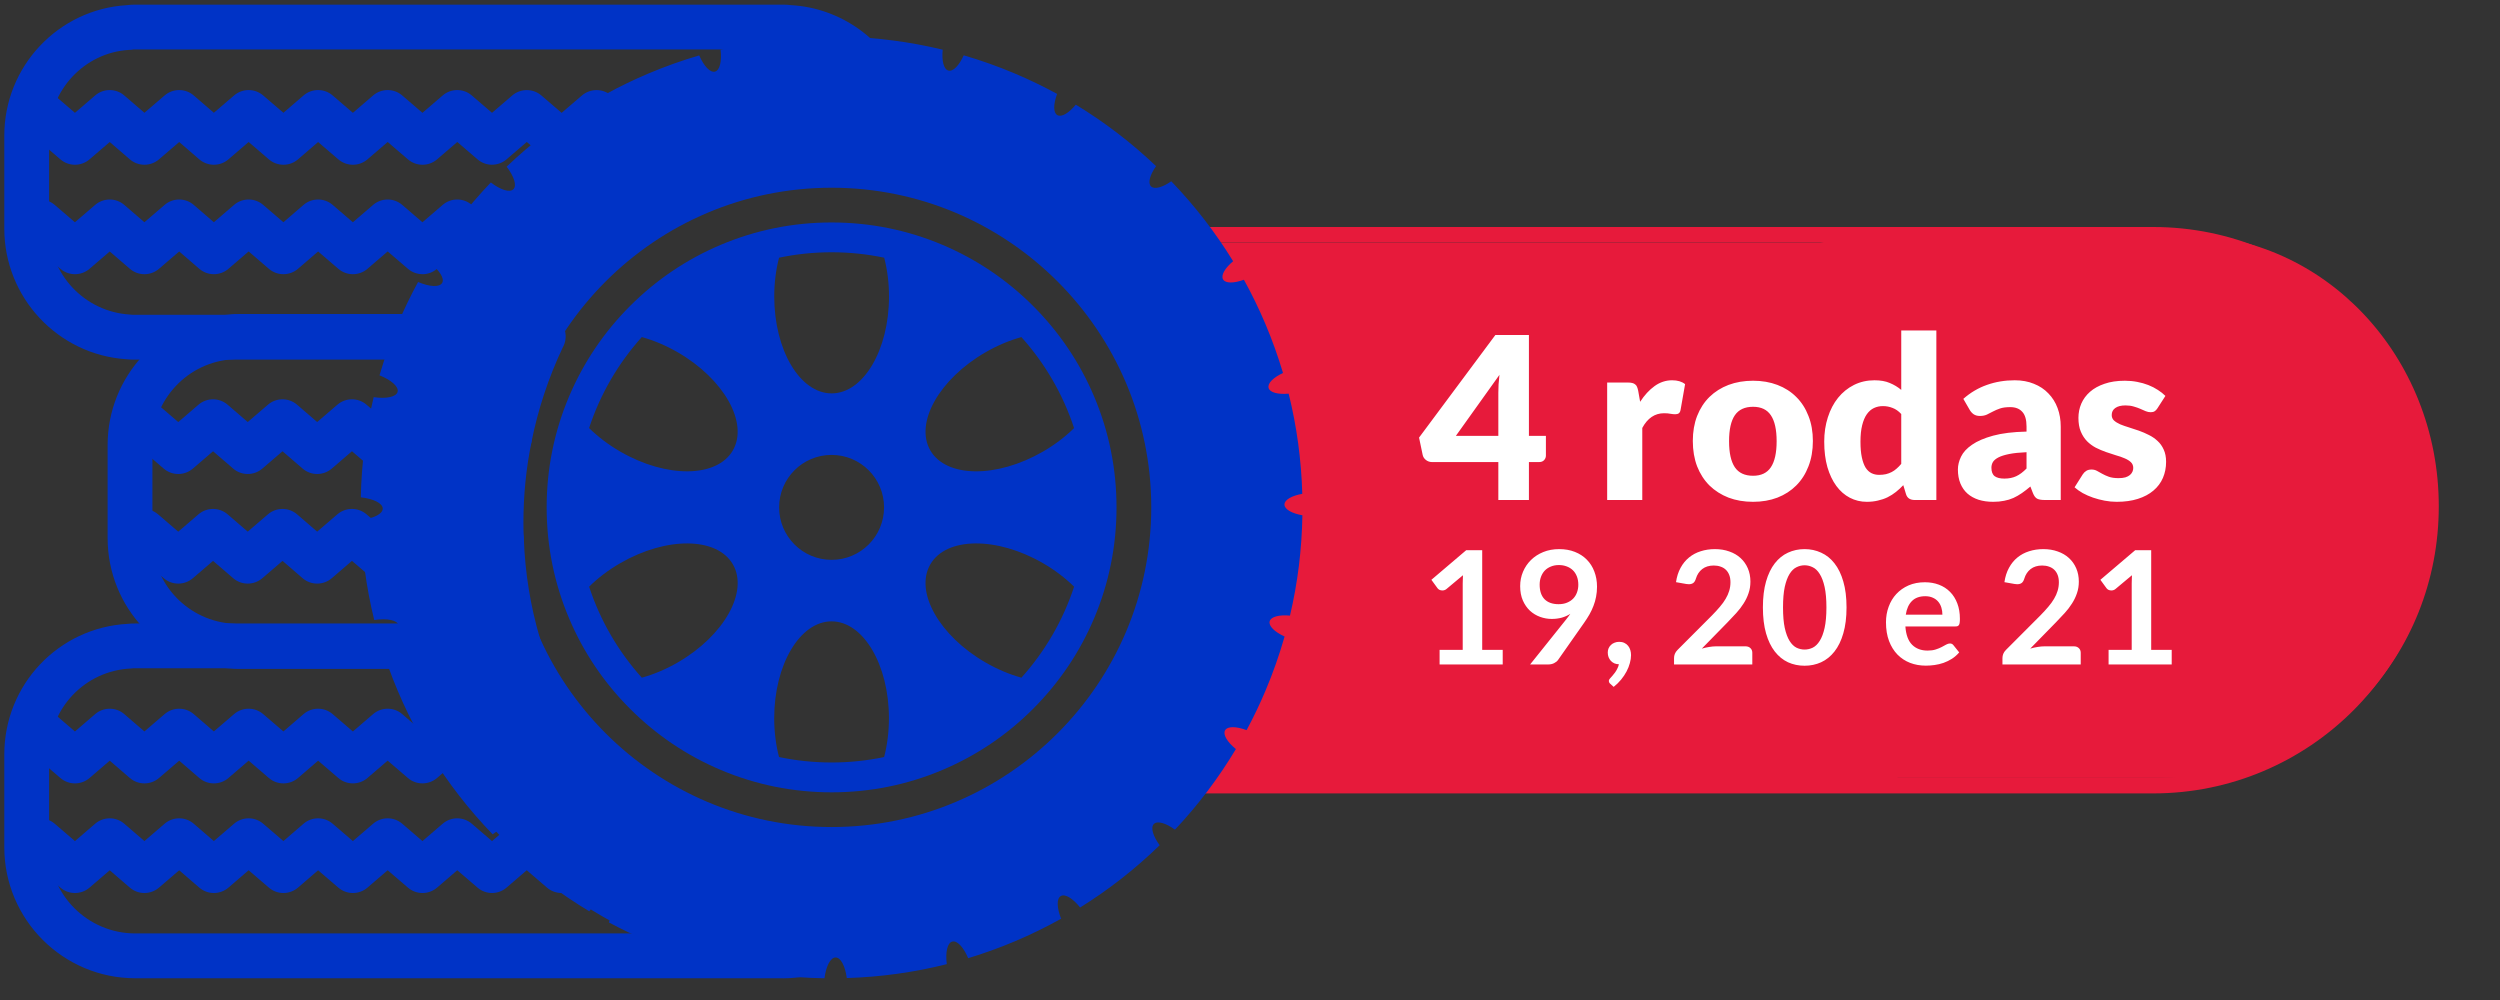
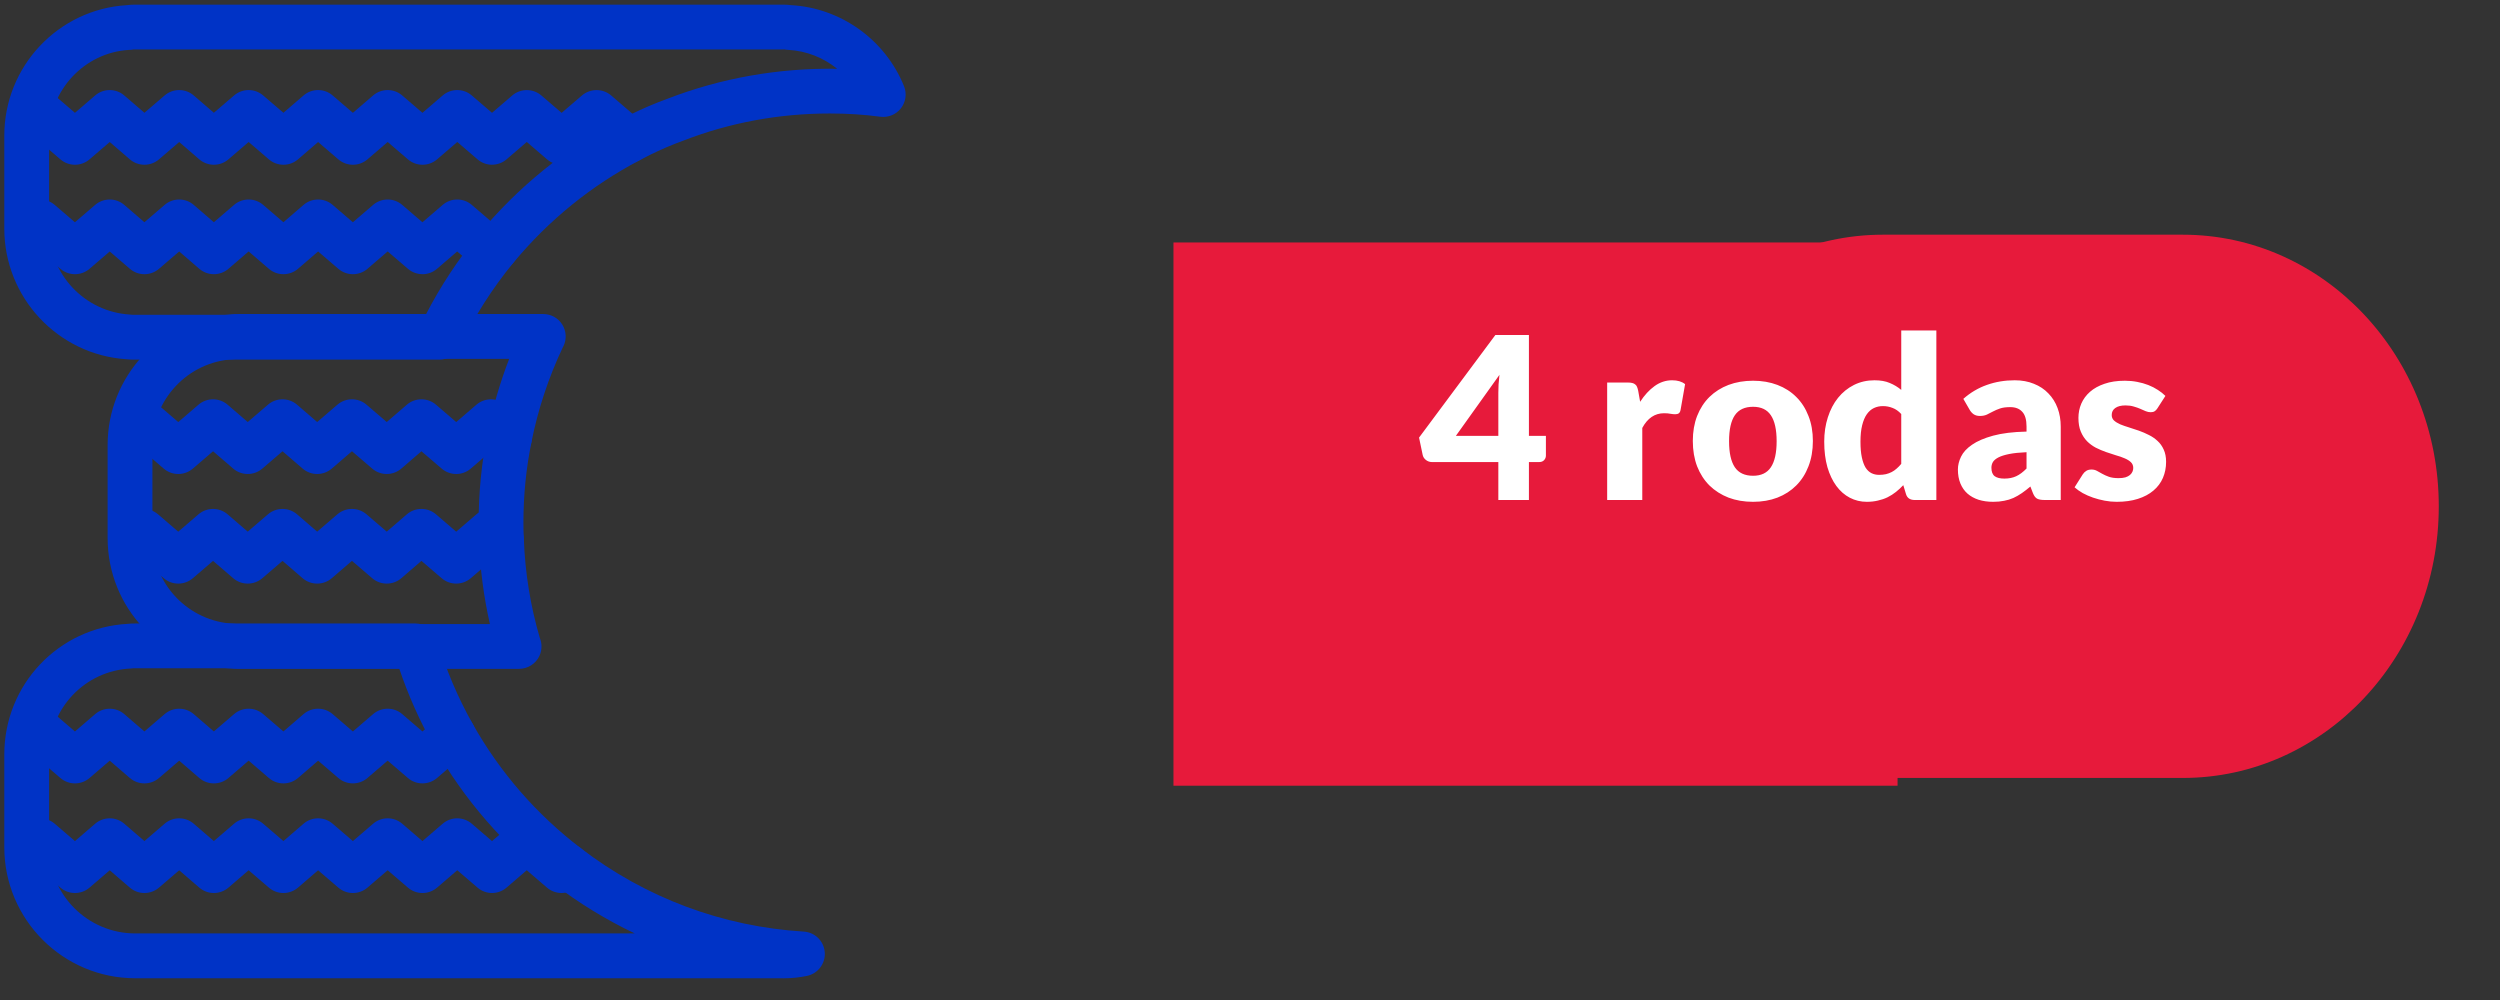
<svg xmlns="http://www.w3.org/2000/svg" width="245" height="98" viewBox="0 0 245 98" fill="none">
  <rect x="0" y="0" width="245" height="98" fill="#333333" stroke="none" />
  <path d="M115 23.761H185.96V77H115V23.761Z" fill="#E71A3B" />
  <path d="M159.439 49.62C159.439 34.918 170.671 23 184.526 23H213.913C227.768 23 239 34.918 239 49.62C239 64.321 227.768 76.239 213.913 76.239H184.526C170.671 76.239 159.439 64.321 159.439 49.62Z" fill="#E71A3B" />
-   <path d="M109 23H211C225.912 23 238 35.088 238 50V50C238 64.912 225.912 77 211 77H109" stroke="#E71A3B" stroke-width="1.508" />
  <path d="M149.834 42.717H151.499V44.649C151.499 44.819 151.439 44.967 151.321 45.093C151.21 45.219 151.047 45.282 150.833 45.282H149.834V49H146.837V45.282H140.332C140.117 45.282 139.921 45.215 139.744 45.082C139.574 44.949 139.466 44.782 139.422 44.582L139.067 42.884L146.548 32.827H149.834V42.717ZM146.837 38.499C146.837 38.24 146.844 37.963 146.859 37.667C146.881 37.363 146.911 37.053 146.948 36.734L142.674 42.717H146.837V38.499ZM157.502 49V37.489H159.545C159.715 37.489 159.856 37.504 159.967 37.534C160.085 37.563 160.181 37.611 160.255 37.678C160.337 37.737 160.396 37.819 160.433 37.922C160.477 38.026 160.514 38.151 160.544 38.3L160.733 39.376C161.154 38.725 161.628 38.211 162.153 37.833C162.679 37.456 163.252 37.267 163.874 37.267C164.399 37.267 164.821 37.393 165.139 37.645L164.695 40.175C164.666 40.331 164.606 40.442 164.518 40.508C164.429 40.568 164.31 40.597 164.162 40.597C164.037 40.597 163.889 40.582 163.718 40.553C163.548 40.516 163.334 40.497 163.075 40.497C162.172 40.497 161.461 40.978 160.943 41.94V49H157.502ZM171.801 37.312C172.674 37.312 173.47 37.449 174.188 37.722C174.906 37.996 175.52 38.388 176.03 38.899C176.548 39.41 176.948 40.031 177.229 40.764C177.518 41.489 177.662 42.307 177.662 43.217C177.662 44.135 177.518 44.963 177.229 45.703C176.948 46.436 176.548 47.061 176.03 47.579C175.52 48.09 174.906 48.486 174.188 48.767C173.47 49.041 172.674 49.178 171.801 49.178C170.921 49.178 170.118 49.041 169.393 48.767C168.675 48.486 168.053 48.09 167.528 47.579C167.01 47.061 166.606 46.436 166.318 45.703C166.037 44.963 165.896 44.135 165.896 43.217C165.896 42.307 166.037 41.489 166.318 40.764C166.606 40.031 167.01 39.41 167.528 38.899C168.053 38.388 168.675 37.996 169.393 37.722C170.118 37.449 170.921 37.312 171.801 37.312ZM171.801 46.625C172.593 46.625 173.174 46.347 173.544 45.792C173.921 45.23 174.11 44.379 174.11 43.239C174.11 42.099 173.921 41.252 173.544 40.697C173.174 40.142 172.593 39.865 171.801 39.865C170.987 39.865 170.392 40.142 170.014 40.697C169.637 41.252 169.448 42.099 169.448 43.239C169.448 44.379 169.637 45.23 170.014 45.792C170.392 46.347 170.987 46.625 171.801 46.625ZM187.632 49C187.417 49 187.236 48.952 187.088 48.856C186.947 48.76 186.847 48.615 186.788 48.423L186.522 47.546C186.292 47.79 186.052 48.012 185.8 48.212C185.549 48.412 185.275 48.586 184.979 48.734C184.69 48.874 184.376 48.981 184.035 49.056C183.702 49.137 183.34 49.178 182.947 49.178C182.348 49.178 181.793 49.044 181.282 48.778C180.772 48.512 180.332 48.127 179.962 47.624C179.592 47.12 179.299 46.506 179.085 45.781C178.877 45.048 178.774 44.216 178.774 43.283C178.774 42.425 178.892 41.63 179.129 40.897C179.366 40.157 179.699 39.52 180.128 38.988C180.565 38.447 181.086 38.026 181.693 37.722C182.3 37.419 182.97 37.267 183.702 37.267C184.294 37.267 184.794 37.356 185.201 37.534C185.615 37.704 185.989 37.929 186.322 38.211V32.383H189.763V49H187.632ZM184.146 46.536C184.398 46.536 184.624 46.514 184.823 46.469C185.031 46.417 185.219 46.347 185.389 46.258C185.56 46.169 185.719 46.059 185.867 45.925C186.022 45.792 186.174 45.637 186.322 45.459V40.575C186.055 40.286 185.771 40.087 185.467 39.976C185.171 39.857 184.857 39.798 184.524 39.798C184.205 39.798 183.913 39.861 183.647 39.987C183.38 40.112 183.147 40.316 182.947 40.597C182.755 40.871 182.603 41.23 182.492 41.674C182.381 42.118 182.326 42.654 182.326 43.283C182.326 43.89 182.37 44.401 182.459 44.815C182.548 45.23 182.67 45.566 182.825 45.825C182.988 46.077 183.181 46.258 183.403 46.369C183.625 46.48 183.872 46.536 184.146 46.536ZM200.376 49C200.051 49 199.803 48.956 199.633 48.867C199.47 48.778 199.333 48.593 199.222 48.312L198.978 47.679C198.689 47.923 198.412 48.138 198.145 48.323C197.879 48.508 197.601 48.667 197.313 48.8C197.031 48.926 196.728 49.019 196.402 49.078C196.084 49.144 195.729 49.178 195.337 49.178C194.811 49.178 194.334 49.111 193.905 48.978C193.476 48.837 193.109 48.634 192.806 48.367C192.51 48.101 192.281 47.772 192.118 47.379C191.955 46.98 191.874 46.521 191.874 46.003C191.874 45.596 191.977 45.178 192.184 44.749C192.392 44.319 192.751 43.931 193.261 43.583C193.772 43.228 194.46 42.932 195.326 42.695C196.192 42.458 197.283 42.325 198.6 42.296V41.807C198.6 41.134 198.46 40.649 198.178 40.353C197.905 40.05 197.512 39.898 197.002 39.898C196.595 39.898 196.262 39.942 196.003 40.031C195.744 40.12 195.511 40.22 195.304 40.331C195.104 40.442 194.908 40.542 194.715 40.63C194.523 40.719 194.293 40.764 194.027 40.764C193.79 40.764 193.587 40.708 193.417 40.597C193.254 40.479 193.124 40.334 193.028 40.164L192.406 39.088C193.102 38.473 193.872 38.018 194.715 37.722C195.566 37.419 196.476 37.267 197.446 37.267C198.141 37.267 198.767 37.382 199.322 37.611C199.884 37.833 200.358 38.148 200.743 38.555C201.135 38.954 201.434 39.432 201.642 39.987C201.849 40.542 201.952 41.148 201.952 41.807V49H200.376ZM196.425 46.902C196.869 46.902 197.257 46.824 197.59 46.669C197.923 46.514 198.26 46.262 198.6 45.914V44.316C197.912 44.345 197.346 44.405 196.902 44.493C196.458 44.582 196.106 44.693 195.847 44.826C195.588 44.96 195.407 45.111 195.304 45.282C195.207 45.452 195.159 45.637 195.159 45.837C195.159 46.229 195.267 46.506 195.481 46.669C195.696 46.824 196.01 46.902 196.425 46.902ZM211.433 40.009C211.345 40.15 211.248 40.249 211.145 40.309C211.049 40.368 210.923 40.397 210.767 40.397C210.605 40.397 210.442 40.364 210.279 40.297C210.116 40.224 209.939 40.146 209.746 40.064C209.561 39.983 209.35 39.909 209.113 39.842C208.877 39.768 208.607 39.731 208.303 39.731C207.867 39.731 207.53 39.816 207.293 39.987C207.064 40.15 206.949 40.379 206.949 40.675C206.949 40.889 207.023 41.067 207.171 41.208C207.326 41.348 207.53 41.474 207.781 41.585C208.033 41.689 208.318 41.789 208.636 41.885C208.954 41.981 209.28 42.088 209.613 42.207C209.946 42.325 210.272 42.466 210.59 42.629C210.908 42.784 211.193 42.98 211.444 43.217C211.696 43.446 211.896 43.727 212.044 44.06C212.199 44.394 212.277 44.793 212.277 45.259C212.277 45.829 212.173 46.355 211.966 46.836C211.759 47.316 211.448 47.731 211.034 48.079C210.627 48.426 210.12 48.697 209.513 48.889C208.914 49.081 208.222 49.178 207.437 49.178C207.045 49.178 206.653 49.141 206.261 49.067C205.869 48.993 205.487 48.893 205.117 48.767C204.755 48.641 204.418 48.493 204.107 48.323C203.797 48.145 203.53 47.957 203.308 47.757L204.107 46.491C204.204 46.343 204.318 46.229 204.451 46.147C204.585 46.059 204.759 46.014 204.973 46.014C205.173 46.014 205.351 46.059 205.506 46.147C205.669 46.236 205.843 46.332 206.028 46.436C206.213 46.539 206.427 46.636 206.671 46.724C206.923 46.813 207.238 46.858 207.615 46.858C207.881 46.858 208.107 46.832 208.292 46.78C208.477 46.721 208.625 46.643 208.736 46.547C208.847 46.451 208.928 46.343 208.98 46.225C209.032 46.107 209.058 45.984 209.058 45.859C209.058 45.629 208.98 45.441 208.825 45.293C208.669 45.145 208.466 45.019 208.214 44.915C207.963 44.804 207.674 44.704 207.349 44.615C207.03 44.519 206.705 44.412 206.372 44.294C206.039 44.175 205.709 44.035 205.384 43.872C205.066 43.702 204.781 43.491 204.529 43.239C204.278 42.98 204.074 42.666 203.919 42.296C203.763 41.926 203.686 41.478 203.686 40.952C203.686 40.464 203.778 40.002 203.963 39.565C204.155 39.121 204.44 38.732 204.818 38.399C205.195 38.066 205.669 37.804 206.239 37.611C206.808 37.411 207.474 37.312 208.237 37.312C208.651 37.312 209.051 37.349 209.435 37.423C209.828 37.497 210.194 37.6 210.534 37.733C210.875 37.867 211.185 38.026 211.467 38.211C211.748 38.388 211.996 38.584 212.21 38.799L211.433 40.009Z" fill="white" />
-   <path d="M141.08 63.688H143.346V57.169C143.346 56.916 143.353 56.651 143.369 56.373L141.761 57.718C141.694 57.775 141.624 57.813 141.552 57.834C141.485 57.855 141.418 57.865 141.351 57.865C141.248 57.865 141.152 57.844 141.065 57.803C140.982 57.757 140.92 57.705 140.879 57.648L140.276 56.821L143.686 53.921H145.256V63.688H147.266V65.118H141.08V63.688ZM152.069 60.656C151.683 60.656 151.304 60.589 150.933 60.455C150.561 60.321 150.229 60.12 149.935 59.852C149.646 59.579 149.414 59.244 149.239 58.847C149.064 58.445 148.976 57.976 148.976 57.44C148.976 56.94 149.069 56.471 149.255 56.032C149.44 55.594 149.701 55.21 150.036 54.88C150.371 54.55 150.773 54.29 151.242 54.099C151.711 53.908 152.229 53.813 152.796 53.813C153.368 53.813 153.881 53.903 154.335 54.084C154.794 54.264 155.183 54.517 155.503 54.842C155.827 55.166 156.075 55.556 156.245 56.009C156.42 56.463 156.508 56.96 156.508 57.502C156.508 57.847 156.477 58.174 156.415 58.484C156.358 58.793 156.273 59.092 156.16 59.38C156.052 59.664 155.92 59.943 155.766 60.216C155.611 60.484 155.438 60.754 155.247 61.028L152.688 64.677C152.6 64.801 152.469 64.907 152.294 64.994C152.123 65.077 151.928 65.118 151.706 65.118H149.951L153.423 60.78C153.51 60.672 153.593 60.566 153.67 60.463C153.747 60.36 153.822 60.257 153.894 60.154C153.637 60.319 153.353 60.445 153.044 60.533C152.734 60.615 152.41 60.656 152.069 60.656ZM154.675 57.308C154.675 57.004 154.629 56.733 154.536 56.496C154.443 56.254 154.312 56.05 154.142 55.885C153.972 55.72 153.768 55.594 153.531 55.507C153.299 55.419 153.044 55.375 152.765 55.375C152.477 55.375 152.216 55.424 151.984 55.522C151.752 55.615 151.554 55.746 151.389 55.916C151.229 56.086 151.105 56.29 151.018 56.527C150.93 56.759 150.886 57.014 150.886 57.293C150.886 57.916 151.046 58.393 151.366 58.723C151.69 59.048 152.149 59.21 152.742 59.21C153.051 59.21 153.325 59.161 153.562 59.063C153.804 58.966 154.008 58.831 154.173 58.661C154.338 58.491 154.461 58.29 154.544 58.058C154.631 57.826 154.675 57.576 154.675 57.308ZM157.561 63.943C157.561 63.798 157.587 63.664 157.638 63.541C157.695 63.412 157.772 63.301 157.87 63.208C157.968 63.11 158.087 63.035 158.226 62.984C158.365 62.927 158.517 62.899 158.682 62.899C158.878 62.899 159.048 62.935 159.192 63.007C159.337 63.074 159.458 63.169 159.556 63.293C159.654 63.412 159.726 63.551 159.772 63.711C159.819 63.865 159.842 64.03 159.842 64.206C159.842 64.453 159.803 64.713 159.726 64.987C159.654 65.26 159.545 65.533 159.401 65.806C159.257 66.08 159.079 66.345 158.868 66.603C158.656 66.861 158.414 67.098 158.141 67.314L157.808 67.013C157.715 66.935 157.669 66.84 157.669 66.727C157.669 66.685 157.682 66.639 157.708 66.587C157.739 66.536 157.775 66.489 157.816 66.448C157.873 66.386 157.942 66.309 158.025 66.216C158.107 66.129 158.19 66.025 158.272 65.907C158.355 65.793 158.429 65.667 158.496 65.528C158.569 65.394 158.62 65.25 158.651 65.095C158.491 65.095 158.344 65.067 158.21 65.01C158.076 64.948 157.96 64.866 157.862 64.763C157.77 64.659 157.695 64.538 157.638 64.399C157.587 64.26 157.561 64.108 157.561 63.943ZM168.061 53.813C168.577 53.813 169.048 53.89 169.476 54.045C169.904 54.194 170.27 54.408 170.574 54.687C170.878 54.965 171.116 55.3 171.286 55.692C171.456 56.084 171.541 56.52 171.541 56.999C171.541 57.411 171.479 57.793 171.355 58.143C171.237 58.494 171.074 58.829 170.868 59.149C170.667 59.468 170.43 59.778 170.157 60.077C169.883 60.376 169.597 60.68 169.298 60.989L166.778 63.564C167.025 63.492 167.267 63.438 167.504 63.401C167.742 63.36 167.968 63.34 168.185 63.34H171.054C171.26 63.34 171.422 63.399 171.541 63.517C171.665 63.631 171.726 63.783 171.726 63.974V65.118H164.056V64.484C164.056 64.355 164.081 64.221 164.133 64.082C164.19 63.943 164.277 63.814 164.396 63.695L167.791 60.293C168.074 60.004 168.327 59.728 168.548 59.466C168.775 59.203 168.963 58.942 169.113 58.685C169.267 58.427 169.383 58.166 169.461 57.904C169.543 57.636 169.585 57.355 169.585 57.061C169.585 56.793 169.546 56.558 169.469 56.357C169.391 56.151 169.28 55.978 169.136 55.839C168.992 55.7 168.819 55.597 168.618 55.53C168.422 55.458 168.2 55.421 167.953 55.421C167.494 55.421 167.115 55.537 166.816 55.769C166.522 56.001 166.316 56.313 166.198 56.705C166.141 56.901 166.056 57.043 165.942 57.13C165.829 57.213 165.685 57.254 165.509 57.254C165.432 57.254 165.347 57.246 165.254 57.231L164.249 57.053C164.326 56.517 164.476 56.048 164.697 55.646C164.919 55.238 165.195 54.901 165.525 54.633C165.86 54.359 166.241 54.156 166.669 54.022C167.102 53.883 167.566 53.813 168.061 53.813ZM180.96 59.528C180.96 60.502 180.855 61.35 180.643 62.072C180.437 62.788 180.148 63.381 179.777 63.85C179.411 64.319 178.976 64.67 178.471 64.902C177.97 65.129 177.429 65.242 176.847 65.242C176.264 65.242 175.723 65.129 175.223 64.902C174.728 64.67 174.297 64.319 173.931 63.85C173.565 63.381 173.279 62.788 173.073 62.072C172.867 61.35 172.764 60.502 172.764 59.528C172.764 58.548 172.867 57.7 173.073 56.983C173.279 56.267 173.565 55.674 173.931 55.205C174.297 54.736 174.728 54.388 175.223 54.161C175.723 53.929 176.264 53.813 176.847 53.813C177.429 53.813 177.97 53.929 178.471 54.161C178.976 54.388 179.411 54.736 179.777 55.205C180.148 55.674 180.437 56.267 180.643 56.983C180.855 57.7 180.96 58.548 180.96 59.528ZM178.989 59.528C178.989 58.718 178.929 58.048 178.811 57.517C178.692 56.986 178.532 56.563 178.331 56.249C178.135 55.934 177.909 55.715 177.651 55.592C177.393 55.463 177.125 55.398 176.847 55.398C176.573 55.398 176.308 55.463 176.05 55.592C175.798 55.715 175.573 55.934 175.377 56.249C175.182 56.563 175.024 56.986 174.906 57.517C174.792 58.048 174.736 58.718 174.736 59.528C174.736 60.337 174.792 61.007 174.906 61.538C175.024 62.069 175.182 62.492 175.377 62.806C175.573 63.121 175.798 63.342 176.05 63.471C176.308 63.595 176.573 63.657 176.847 63.657C177.125 63.657 177.393 63.595 177.651 63.471C177.909 63.342 178.135 63.121 178.331 62.806C178.532 62.492 178.692 62.069 178.811 61.538C178.929 61.007 178.989 60.337 178.989 59.528ZM188.638 57.061C189.138 57.061 189.597 57.141 190.014 57.3C190.437 57.46 190.801 57.695 191.105 58.004C191.409 58.308 191.646 58.685 191.816 59.133C191.986 59.576 192.071 60.084 192.071 60.656C192.071 60.801 192.064 60.922 192.048 61.02C192.038 61.113 192.015 61.187 191.978 61.244C191.948 61.296 191.904 61.334 191.847 61.36C191.79 61.381 191.718 61.391 191.63 61.391H186.728C186.785 62.206 187.004 62.803 187.385 63.185C187.767 63.566 188.272 63.757 188.901 63.757C189.21 63.757 189.476 63.721 189.697 63.649C189.924 63.577 190.12 63.497 190.285 63.409C190.455 63.322 190.602 63.242 190.726 63.169C190.855 63.097 190.978 63.061 191.097 63.061C191.174 63.061 191.241 63.077 191.298 63.108C191.355 63.139 191.404 63.182 191.445 63.239L192.002 63.935C191.79 64.183 191.553 64.391 191.29 64.561C191.027 64.726 190.752 64.86 190.463 64.963C190.179 65.061 189.888 65.131 189.589 65.172C189.295 65.213 189.009 65.234 188.731 65.234C188.179 65.234 187.666 65.144 187.192 64.963C186.718 64.778 186.305 64.507 185.955 64.152C185.604 63.791 185.328 63.347 185.127 62.822C184.926 62.291 184.826 61.677 184.826 60.981C184.826 60.44 184.913 59.932 185.089 59.458C185.264 58.978 185.514 58.563 185.839 58.213C186.169 57.857 186.568 57.576 187.037 57.37C187.512 57.164 188.045 57.061 188.638 57.061ZM188.677 58.429C188.12 58.429 187.684 58.587 187.37 58.901C187.055 59.216 186.854 59.661 186.767 60.239H190.355C190.355 59.991 190.321 59.759 190.254 59.543C190.187 59.321 190.084 59.128 189.945 58.963C189.806 58.798 189.63 58.669 189.419 58.576C189.208 58.478 188.96 58.429 188.677 58.429ZM200.245 53.813C200.761 53.813 201.232 53.89 201.66 54.045C202.088 54.194 202.454 54.408 202.758 54.687C203.063 54.965 203.3 55.3 203.47 55.692C203.64 56.084 203.725 56.52 203.725 56.999C203.725 57.411 203.663 57.793 203.539 58.143C203.421 58.494 203.258 58.829 203.052 59.149C202.851 59.468 202.614 59.778 202.341 60.077C202.068 60.376 201.781 60.68 201.482 60.989L198.962 63.564C199.209 63.492 199.451 63.438 199.688 63.401C199.926 63.36 200.152 63.34 200.369 63.34H203.238C203.444 63.34 203.606 63.399 203.725 63.517C203.849 63.631 203.911 63.783 203.911 63.974V65.118H196.24V64.484C196.24 64.355 196.266 64.221 196.317 64.082C196.374 63.943 196.461 63.814 196.58 63.695L199.975 60.293C200.258 60.004 200.511 59.728 200.732 59.466C200.959 59.203 201.147 58.942 201.297 58.685C201.452 58.427 201.568 58.166 201.645 57.904C201.727 57.636 201.769 57.355 201.769 57.061C201.769 56.793 201.73 56.558 201.653 56.357C201.575 56.151 201.464 55.978 201.32 55.839C201.176 55.7 201.003 55.597 200.802 55.53C200.606 55.458 200.384 55.421 200.137 55.421C199.678 55.421 199.299 55.537 199 55.769C198.706 56.001 198.5 56.313 198.382 56.705C198.325 56.901 198.24 57.043 198.127 57.13C198.013 57.213 197.869 57.254 197.693 57.254C197.616 57.254 197.531 57.246 197.438 57.231L196.433 57.053C196.51 56.517 196.66 56.048 196.882 55.646C197.103 55.238 197.379 54.901 197.709 54.633C198.044 54.359 198.425 54.156 198.853 54.022C199.286 53.883 199.75 53.813 200.245 53.813ZM206.641 63.688H208.907V57.169C208.907 56.916 208.915 56.651 208.93 56.373L207.322 57.718C207.255 57.775 207.185 57.813 207.113 57.834C207.046 57.855 206.979 57.865 206.912 57.865C206.809 57.865 206.714 57.844 206.626 57.803C206.543 57.757 206.482 57.705 206.44 57.648L205.837 56.821L209.247 53.921H210.817V63.688H212.827V65.118H206.641V63.688Z" fill="white" />
  <g clip-path="url(#clip0_1517_777)">
    <path d="M43.071 35.244H13.256C12.951 35.244 12.665 35.237 12.38 35.205C5.669 34.76 0.422 29.154 0.422 22.409V13.292C0.422 6.521 5.695 0.911 12.428 0.506C12.753 0.457 13.035 0.457 13.256 0.457H76.722C76.943 0.457 77.228 0.457 77.55 0.506C82.427 0.791 86.756 3.903 88.593 8.442C88.885 9.168 88.771 9.996 88.291 10.612C87.811 11.232 87.035 11.543 86.263 11.439C84.728 11.229 83.063 11.121 81.32 11.121C76.339 11.121 71.495 12.02 66.922 13.798C65.838 14.191 64.768 14.651 63.69 15.183C63.421 15.313 63.178 15.443 62.944 15.566L62.681 15.706C57.947 18.191 53.786 21.562 50.327 25.728C48.257 28.245 46.498 31.003 45.099 33.92C45.067 33.988 45.022 34.072 44.976 34.147C44.587 34.819 43.863 35.24 43.078 35.24L43.071 35.244ZM13.162 4.847C13.129 4.847 13.097 4.847 13.065 4.847C12.902 4.882 12.821 4.889 12.656 4.889C8.281 5.142 4.812 8.834 4.812 13.289V22.405C4.812 26.857 8.285 30.555 12.717 30.825C12.773 30.825 12.824 30.834 12.883 30.841C13.006 30.86 13.129 30.851 13.259 30.851H41.721C43.169 28.044 44.918 25.387 46.939 22.931C50.778 18.308 55.386 14.573 60.643 11.816L60.896 11.683C61.179 11.537 61.467 11.381 61.766 11.238C62.967 10.645 64.19 10.119 65.378 9.691C70.635 7.65 76.323 6.647 82.041 6.741C80.707 5.658 79.042 4.989 77.274 4.889C77.147 4.882 76.949 4.863 76.826 4.834C76.852 4.843 76.79 4.847 76.725 4.847H13.162Z" fill="#0033C6" />
-     <path d="M62.717 15.415C62.097 15.415 61.484 15.155 61.049 14.649C60.26 13.727 60.364 12.342 61.286 11.554L63.846 9.357C64.67 8.65 65.887 8.65 66.708 9.36L67.558 10.09C68.477 10.882 68.581 12.267 67.785 13.186C67.179 13.893 66.212 14.117 65.384 13.818L64.144 14.882C63.729 15.236 63.22 15.411 62.717 15.411V15.415Z" fill="#0033C6" />
    <path d="M48.225 16.144C47.715 16.144 47.206 15.969 46.797 15.615L44.814 13.915L42.835 15.615C42.014 16.322 40.797 16.322 39.976 15.615L37.993 13.915L36.014 15.615C35.193 16.322 33.976 16.322 33.155 15.615L31.175 13.918L29.209 15.612C28.388 16.322 27.168 16.322 26.347 15.615L24.367 13.915L22.388 15.615C21.567 16.322 20.346 16.322 19.526 15.612L17.562 13.918L15.583 15.615C14.762 16.322 13.542 16.322 12.721 15.612L10.754 13.918L8.775 15.615C7.954 16.322 6.737 16.322 5.916 15.615L2.505 12.689C1.584 11.897 1.48 10.512 2.268 9.593C3.057 8.672 4.446 8.568 5.364 9.357L7.344 11.057L9.323 9.357C10.144 8.649 11.364 8.649 12.185 9.36L14.152 11.053L16.131 9.357C16.952 8.649 18.172 8.649 18.993 9.36L20.957 11.053L22.936 9.357C23.757 8.649 24.974 8.649 25.795 9.357L27.774 11.053L29.741 9.36C30.562 8.649 31.782 8.649 32.603 9.357L34.583 11.057L36.562 9.357C37.383 8.649 38.6 8.649 39.421 9.357L41.4 11.057L43.38 9.357C44.201 8.649 45.418 8.649 46.239 9.357L48.218 11.057L50.198 9.357C51.019 8.653 52.235 8.653 53.056 9.357L55.039 11.06L57.035 9.353C57.859 8.653 59.069 8.653 59.891 9.353L63.08 12.092C64.002 12.883 64.106 14.265 63.317 15.187C62.525 16.105 61.143 16.212 60.221 15.424L58.456 13.909L56.461 15.615C55.636 16.316 54.426 16.316 53.605 15.612L51.625 13.912L49.646 15.612C49.237 15.966 48.724 16.141 48.218 16.141L48.225 16.144Z" fill="#0033C6" />
    <path d="M41.404 26.869C40.894 26.869 40.385 26.694 39.976 26.341L37.993 24.641L36.014 26.341C35.193 27.048 33.976 27.048 33.155 26.341L31.175 24.644L29.209 26.337C28.388 27.048 27.168 27.048 26.347 26.341L24.367 24.641L22.388 26.341C21.567 27.051 20.346 27.048 19.526 26.337L17.562 24.644L15.583 26.341C14.762 27.051 13.542 27.048 12.721 26.337L10.754 24.644L8.775 26.341C7.954 27.048 6.737 27.048 5.916 26.341L2.505 23.414C1.584 22.623 1.48 21.237 2.268 20.319C3.057 19.401 4.446 19.294 5.364 20.082L7.344 21.782L9.323 20.082C10.144 19.375 11.364 19.375 12.185 20.085L14.152 21.779L16.131 20.082C16.952 19.375 18.172 19.375 18.993 20.085L20.957 21.779L22.936 20.082C23.757 19.375 24.974 19.375 25.795 20.082L27.774 21.779L29.741 20.085C30.562 19.375 31.782 19.375 32.603 20.082L34.583 21.782L36.562 20.082C37.383 19.375 38.6 19.375 39.421 20.082L41.4 21.782L43.38 20.082C44.201 19.375 45.418 19.375 46.239 20.082L48.624 22.129C49.243 22.129 49.86 22.389 50.292 22.898C51.08 23.82 50.973 25.205 50.051 25.994L49.643 26.344C48.822 27.048 47.605 27.048 46.787 26.344L44.804 24.644L42.825 26.344C42.416 26.698 41.903 26.873 41.397 26.873L41.404 26.869Z" fill="#0033C6" />
    <path d="M50.87 65.549H23.381C23.118 65.549 22.872 65.543 22.628 65.51C15.846 65.137 10.547 59.544 10.547 52.727V43.61C10.547 36.875 15.765 31.288 22.45 30.831C22.81 30.775 23.121 30.775 23.381 30.775H53.242C53.995 30.775 54.696 31.162 55.098 31.797C55.5 32.437 55.546 33.231 55.224 33.913C55.202 33.961 55.172 34.017 55.14 34.072C53.748 37.021 52.722 40.129 52.087 43.305C52.087 43.309 52.087 43.312 52.087 43.318C51.561 45.868 51.295 48.538 51.295 51.248C51.295 51.776 51.308 52.309 51.337 52.828C51.457 56.15 51.986 59.398 52.904 62.522C53.125 63.064 53.125 63.683 52.882 64.238C52.531 65.033 51.742 65.546 50.873 65.546L50.87 65.549ZM23.248 35.165C23.206 35.165 23.163 35.165 23.121 35.172C23.021 35.194 22.94 35.201 22.836 35.207C18.406 35.464 14.937 39.156 14.937 43.61V52.727C14.937 57.227 18.455 60.919 22.943 61.13C23.03 61.133 23.121 61.143 23.209 61.159C23.238 61.159 23.31 61.159 23.381 61.159H48.011C47.407 58.499 47.05 55.777 46.95 53.029C46.92 52.474 46.904 51.861 46.904 51.251C46.904 48.246 47.2 45.284 47.784 42.446C48.277 39.97 48.987 37.533 49.899 35.168H23.381C23.335 35.168 23.29 35.168 23.248 35.168V35.165Z" fill="#0033C6" />
    <path d="M44.709 46.45C44.199 46.45 43.69 46.274 43.281 45.921L41.301 44.224L39.335 45.917C38.514 46.628 37.294 46.628 36.473 45.921L34.493 44.221L32.514 45.921C31.693 46.628 30.473 46.628 29.651 45.917L27.688 44.224L25.709 45.921C24.888 46.628 23.668 46.628 22.847 45.917L20.88 44.224L18.901 45.921C18.08 46.628 16.863 46.628 16.042 45.921L12.631 42.994C11.71 42.203 11.606 40.817 12.394 39.899C13.183 38.978 14.572 38.874 15.49 39.662L17.47 41.362L19.449 39.662C20.27 38.955 21.49 38.955 22.311 39.666L24.278 41.359L26.257 39.662C27.078 38.955 28.298 38.955 29.119 39.666L31.083 41.359L33.062 39.662C33.883 38.955 35.1 38.955 35.921 39.662L37.9 41.359L39.867 39.666C40.688 38.955 41.908 38.955 42.729 39.662L44.709 41.362L46.688 39.662C47.506 38.958 48.723 38.958 49.544 39.662L51.358 41.213C52.279 42.002 52.389 43.387 51.598 44.308C50.812 45.23 49.423 45.34 48.502 44.548L48.116 44.221L46.133 45.924C45.724 46.278 45.211 46.453 44.705 46.453L44.709 46.45Z" fill="#0033C6" />
    <path d="M44.709 57.192C44.199 57.192 43.69 57.017 43.281 56.663L41.301 54.966L39.335 56.66C38.514 57.37 37.294 57.37 36.473 56.663L34.493 54.963L32.514 56.663C31.693 57.37 30.473 57.37 29.651 56.66L27.688 54.966L25.709 56.663C24.888 57.37 23.668 57.37 22.847 56.66L20.88 54.966L18.901 56.663C18.08 57.37 16.863 57.37 16.042 56.663L12.631 53.736C11.71 52.945 11.606 51.559 12.394 50.641C13.183 49.72 14.572 49.616 15.49 50.404L17.47 52.105L19.449 50.404C20.27 49.697 21.49 49.7 22.311 50.408L24.278 52.101L26.257 50.404C27.081 49.697 28.302 49.7 29.119 50.408L31.083 52.101L33.062 50.404C33.883 49.697 35.1 49.697 35.921 50.404L37.9 52.101L39.867 50.408C40.688 49.697 41.908 49.697 42.729 50.404L44.709 52.105L46.688 50.404C47.509 49.7 48.726 49.7 49.544 50.404L50.569 51.281C51.491 52.069 51.598 53.454 50.809 54.376C50.141 55.154 49.047 55.352 48.171 54.917L46.136 56.663C45.727 57.017 45.215 57.192 44.709 57.192Z" fill="#0033C6" />
    <path d="M76.722 95.869H13.256C6.179 95.869 0.422 90.11 0.422 83.034V73.933C0.422 67.107 5.724 61.507 12.51 61.137C12.753 61.108 12.996 61.102 13.256 61.102H40.715C41.601 61.102 42.364 61.624 42.711 62.38C42.77 62.493 42.815 62.614 42.851 62.74C43.675 65.55 44.843 68.307 46.316 70.929C48.997 75.695 52.563 79.796 56.918 83.125C63.255 87.988 70.813 90.811 78.77 91.297C79.867 91.365 80.743 92.228 80.827 93.325C80.908 94.418 80.168 95.405 79.098 95.635C78.358 95.794 77.559 95.875 76.722 95.875V95.869ZM13.149 65.488C13.113 65.488 13.078 65.488 13.045 65.491C12.961 65.504 12.899 65.511 12.818 65.514C8.327 65.725 4.812 69.42 4.812 73.93V83.031C4.812 87.686 8.599 91.476 13.256 91.476H62.207C59.41 90.145 56.746 88.517 54.25 86.603C49.425 82.914 45.466 78.362 42.49 73.073C41.121 70.634 39.989 68.09 39.116 65.488H13.256C13.22 65.488 13.185 65.488 13.149 65.488Z" fill="#0033C6" />
    <path d="M34.583 76.772C34.073 76.772 33.563 76.597 33.155 76.243L31.175 74.546L29.209 76.24C28.388 76.95 27.168 76.95 26.347 76.243L24.367 74.543L22.388 76.243C21.567 76.95 20.346 76.95 19.526 76.24L17.562 74.546L15.583 76.243C14.762 76.95 13.542 76.95 12.721 76.24L10.754 74.546L8.775 76.243C7.954 76.95 6.737 76.95 5.916 76.243L2.505 73.317C1.584 72.525 1.48 71.14 2.268 70.221C3.057 69.303 4.446 69.196 5.364 69.985L7.344 71.685L9.323 69.985C10.144 69.277 11.364 69.277 12.185 69.988L14.152 71.681L16.131 69.985C16.952 69.277 18.172 69.277 18.993 69.988L20.957 71.681L22.936 69.985C23.757 69.277 24.974 69.277 25.795 69.985L27.774 71.681L29.741 69.988C30.562 69.277 31.782 69.277 32.603 69.985L34.583 71.685L36.562 69.985C37.383 69.277 38.6 69.277 39.421 69.985L41.4 71.685L42.971 70.338C43.896 69.547 45.278 69.654 46.067 70.572C46.858 71.493 46.751 72.875 45.833 73.667L42.831 76.243C42.01 76.947 40.794 76.95 39.972 76.243L37.99 74.543L36.01 76.243C35.601 76.597 35.089 76.772 34.583 76.772Z" fill="#0033C6" />
    <path d="M48.225 87.514C47.715 87.514 47.206 87.339 46.797 86.985L44.814 85.285L42.835 86.985C42.014 87.692 40.797 87.692 39.976 86.985L37.993 85.285L36.014 86.985C35.193 87.692 33.976 87.692 33.155 86.985L31.175 85.288L29.209 86.982C28.388 87.692 27.168 87.692 26.347 86.985L24.367 85.285L22.388 86.985C21.567 87.692 20.346 87.692 19.526 86.982L17.562 85.288L15.583 86.985C14.762 87.692 13.542 87.692 12.721 86.982L10.754 85.288L8.775 86.985C7.954 87.692 6.737 87.692 5.916 86.985L2.505 84.059C1.584 83.267 1.48 81.882 2.268 80.964C3.057 80.042 4.446 79.938 5.364 80.727L7.344 82.427L9.323 80.727C10.144 80.019 11.364 80.019 12.185 80.73L14.152 82.424L16.131 80.727C16.952 80.019 18.172 80.019 18.993 80.73L20.957 82.424L22.936 80.727C23.757 80.019 24.974 80.019 25.795 80.727L27.774 82.424L29.741 80.73C30.562 80.019 31.782 80.019 32.603 80.727L34.583 82.427L36.562 80.727C37.383 80.019 38.6 80.019 39.421 80.727L41.4 82.427L43.38 80.727C44.201 80.019 45.418 80.019 46.239 80.727L48.218 82.427L50.198 80.727C51.019 80.023 52.235 80.023 53.056 80.727L55.334 82.683C56.055 82.602 56.769 82.871 57.259 83.455C58.038 84.383 57.917 85.769 56.986 86.547L56.444 87.001C55.623 87.689 54.419 87.686 53.602 86.985L51.622 85.285L49.643 86.985C49.234 87.339 48.721 87.514 48.215 87.514H48.225Z" fill="#0033C6" />
-     <path d="M92.365 23.996C88.922 22.54 85.265 21.801 81.496 21.801C77.727 21.801 74.071 22.539 70.626 23.996C67.301 25.402 64.314 27.416 61.752 29.98C59.187 32.545 57.176 35.531 55.768 38.855C54.312 42.297 53.572 45.956 53.572 49.724C53.572 53.493 54.31 57.149 55.768 60.594C57.174 63.919 59.187 66.906 61.752 69.468C64.316 72.033 67.302 74.044 70.626 75.452C74.069 76.908 77.727 77.648 81.496 77.648C85.265 77.648 88.921 76.91 92.365 75.452C95.691 74.046 98.677 72.033 101.24 69.468C103.804 66.904 105.816 63.918 107.224 60.594C108.68 57.151 109.419 53.493 109.419 49.724C109.419 45.956 108.681 42.299 107.224 38.855C105.818 35.529 103.804 32.543 101.24 29.98C98.675 27.416 95.689 25.404 92.365 23.996ZM66.414 64.924C65.248 65.597 64.055 66.093 62.898 66.414C60.604 63.86 58.827 60.831 57.733 57.495C58.59 56.651 59.619 55.862 60.792 55.186C65.332 52.565 70.27 52.62 71.824 55.308C73.376 57.996 70.955 62.301 66.416 64.922L66.414 64.924ZM71.822 44.137C70.27 46.826 65.33 46.882 60.791 44.26C59.619 43.583 58.59 42.794 57.731 41.95C58.825 38.615 60.602 35.586 62.897 33.031C64.051 33.352 65.244 33.848 66.412 34.522C70.952 37.142 73.374 41.447 71.821 44.136L71.822 44.137ZM86.648 74.19C84.985 74.539 83.263 74.724 81.496 74.724C79.729 74.724 78.008 74.539 76.344 74.19C76.041 73.025 75.872 71.738 75.872 70.385C75.872 65.144 78.389 60.893 81.494 60.893C84.6 60.893 87.116 65.144 87.116 70.385C87.116 71.738 86.947 73.025 86.644 74.19H86.648ZM76.354 49.723C76.354 46.882 78.657 44.581 81.496 44.581C84.335 44.581 86.638 46.884 86.638 49.723C86.638 52.562 84.335 54.865 81.496 54.865C78.657 54.865 76.354 52.562 76.354 49.723ZM81.497 38.552C78.392 38.552 75.876 34.302 75.876 29.06C75.876 27.707 76.044 26.42 76.347 25.255C78.01 24.906 79.732 24.721 81.499 24.721C83.266 24.721 84.987 24.906 86.651 25.255C86.954 26.42 87.123 27.707 87.123 29.06C87.123 34.302 84.606 38.552 81.501 38.552H81.497ZM100.095 66.412C98.94 66.092 97.747 65.595 96.579 64.922C92.04 62.301 89.617 57.996 91.171 55.308C92.723 52.62 97.663 52.563 102.203 55.186C103.374 55.862 104.403 56.651 105.262 57.495C104.168 60.831 102.391 63.86 100.097 66.414L100.095 66.412ZM102.203 44.261C97.663 46.882 92.724 46.827 91.171 44.139C89.619 41.45 92.04 37.146 96.579 34.525C97.746 33.852 98.939 33.355 100.095 33.034C102.39 35.589 104.166 38.618 105.26 41.953C104.403 42.797 103.374 43.586 102.201 44.263L102.203 44.261Z" fill="#0033C6" />
-     <path d="M126.419 60.328C127.174 57.124 127.581 53.838 127.635 50.498C126.598 50.314 125.878 49.912 125.878 49.445C125.878 48.979 126.593 48.578 127.624 48.395C127.529 45.058 127.083 41.777 126.289 38.579C125.241 38.67 124.442 38.468 124.322 38.017C124.201 37.566 124.788 36.994 125.734 36.551C125.251 34.929 124.677 33.331 124.014 31.759C123.383 30.269 122.679 28.82 121.903 27.415C120.915 27.772 120.094 27.784 119.861 27.38C119.628 26.978 120.046 26.273 120.846 25.6C119.12 22.789 117.095 20.169 114.784 17.765C113.922 18.367 113.129 18.592 112.798 18.261C112.469 17.932 112.693 17.141 113.293 16.281C110.879 13.983 108.249 11.971 105.43 10.258C104.746 11.082 104.027 11.516 103.618 11.281C103.209 11.044 103.226 10.206 103.596 9.203C102.258 8.473 100.88 7.807 99.464 7.209C97.819 6.513 96.145 5.917 94.446 5.421C93.996 6.415 93.403 7.039 92.942 6.915C92.48 6.791 92.278 5.955 92.386 4.87C89.186 4.096 85.906 3.667 82.57 3.593C82.397 4.688 81.983 5.461 81.498 5.461C81.013 5.461 80.6 4.69 80.428 3.593C77.092 3.669 73.812 4.096 70.614 4.87C70.744 6.005 70.546 6.89 70.069 7.017C69.593 7.145 68.979 6.478 68.524 5.429C66.835 5.924 65.169 6.518 63.533 7.209C62.11 7.812 60.727 8.48 59.382 9.215C59.82 10.298 59.865 11.228 59.431 11.479C58.998 11.729 58.214 11.226 57.496 10.305C54.681 12.019 52.059 14.034 49.65 16.334C50.375 17.28 50.671 18.185 50.312 18.544C49.953 18.903 49.048 18.607 48.102 17.882C45.802 20.291 43.789 22.913 42.073 25.727C43.047 26.464 43.589 27.279 43.33 27.726C43.072 28.173 42.096 28.111 40.971 27.637C40.242 28.973 39.577 30.35 38.979 31.765C38.284 33.409 37.689 35.082 37.191 36.781C38.346 37.241 39.098 37.899 38.963 38.402C38.829 38.905 37.849 39.099 36.62 38.922C35.851 42.121 35.429 45.4 35.359 48.736C36.602 48.88 37.507 49.321 37.507 49.846C37.507 50.368 36.603 50.81 35.364 50.954C35.45 54.288 35.889 57.567 36.675 60.763C37.924 60.573 38.926 60.765 39.064 61.275C39.199 61.782 38.432 62.449 37.257 62.909C37.74 64.529 38.312 66.125 38.976 67.694C39.606 69.183 40.309 70.63 41.085 72.035C42.243 71.529 43.261 71.454 43.524 71.911C43.787 72.366 43.218 73.206 42.207 73.954C43.938 76.758 45.968 79.369 48.282 81.766C49.263 80.987 50.218 80.659 50.588 81.03C50.957 81.399 50.633 82.349 49.861 83.325C52.283 85.608 54.918 87.606 57.745 89.304C58.488 88.306 59.319 87.75 59.772 88.01C60.222 88.27 60.158 89.261 59.671 90.397C60.925 91.071 62.212 91.686 63.533 92.246C65.272 92.98 67.042 93.604 68.84 94.118C69.298 92.982 69.95 92.244 70.448 92.378C70.945 92.51 71.14 93.466 70.974 94.671C74.177 95.419 77.46 95.821 80.797 95.87C80.952 94.686 81.384 93.832 81.892 93.832C82.398 93.832 82.827 94.676 82.986 95.85C86.317 95.746 89.593 95.29 92.785 94.486C92.639 93.319 92.836 92.406 93.321 92.275C93.804 92.146 94.428 92.831 94.882 93.903C96.431 93.433 97.958 92.881 99.462 92.246C101.017 91.587 102.528 90.849 103.99 90.034C103.568 88.968 103.53 88.061 103.959 87.813C104.384 87.569 105.145 88.047 105.853 88.935C108.651 87.196 111.256 85.156 113.647 82.834C112.992 81.933 112.737 81.093 113.08 80.751C113.42 80.41 114.254 80.66 115.149 81.306C117.429 78.879 119.424 76.239 121.117 73.408C120.271 72.717 119.821 71.982 120.061 71.567C120.3 71.155 121.153 71.175 122.167 71.555C122.841 70.301 123.458 69.012 124.017 67.69C124.753 65.952 125.377 64.178 125.89 62.378C124.914 61.93 124.305 61.346 124.427 60.889C124.55 60.434 125.36 60.232 126.423 60.33L126.419 60.328ZM81.496 81.05C64.223 81.05 50.17 66.997 50.17 49.723C50.17 32.449 64.223 18.397 81.496 18.397C98.77 18.397 112.823 32.449 112.823 49.723C112.823 66.997 98.77 81.05 81.496 81.05Z" fill="#0033C6" />
  </g>
  <defs>
    <clipPath id="clip0_1517_777">
      <rect width="127.824" height="97.237" fill="white" transform="translate(0.422)" />
    </clipPath>
  </defs>
</svg>